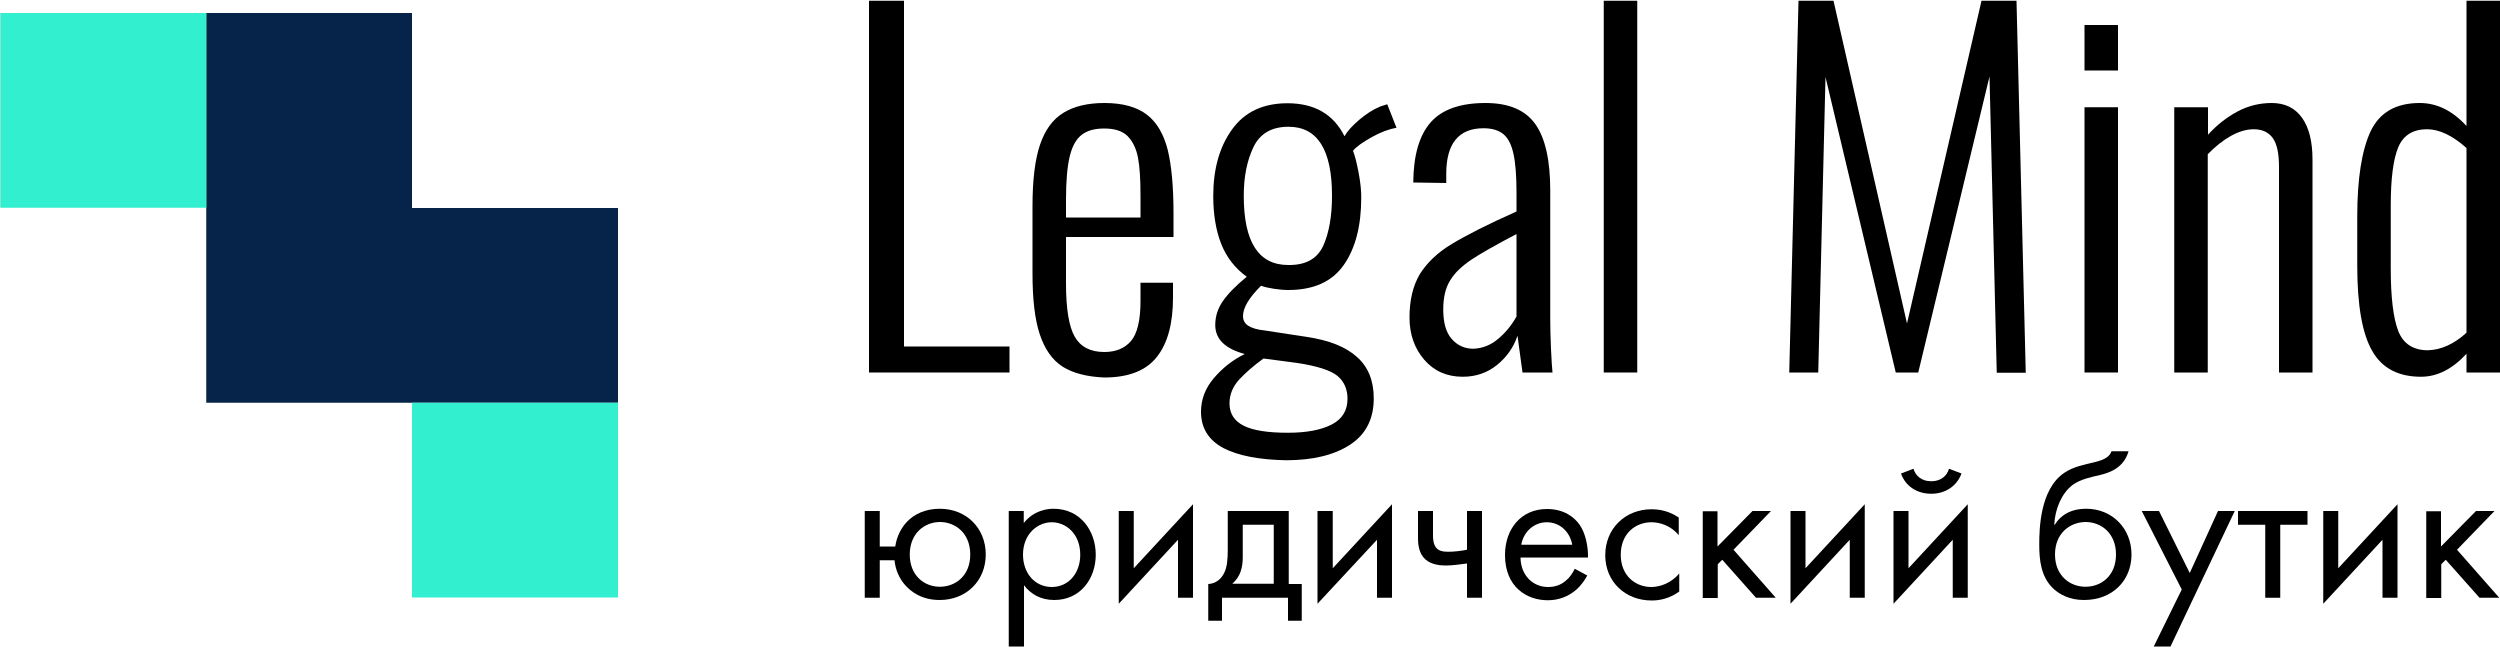
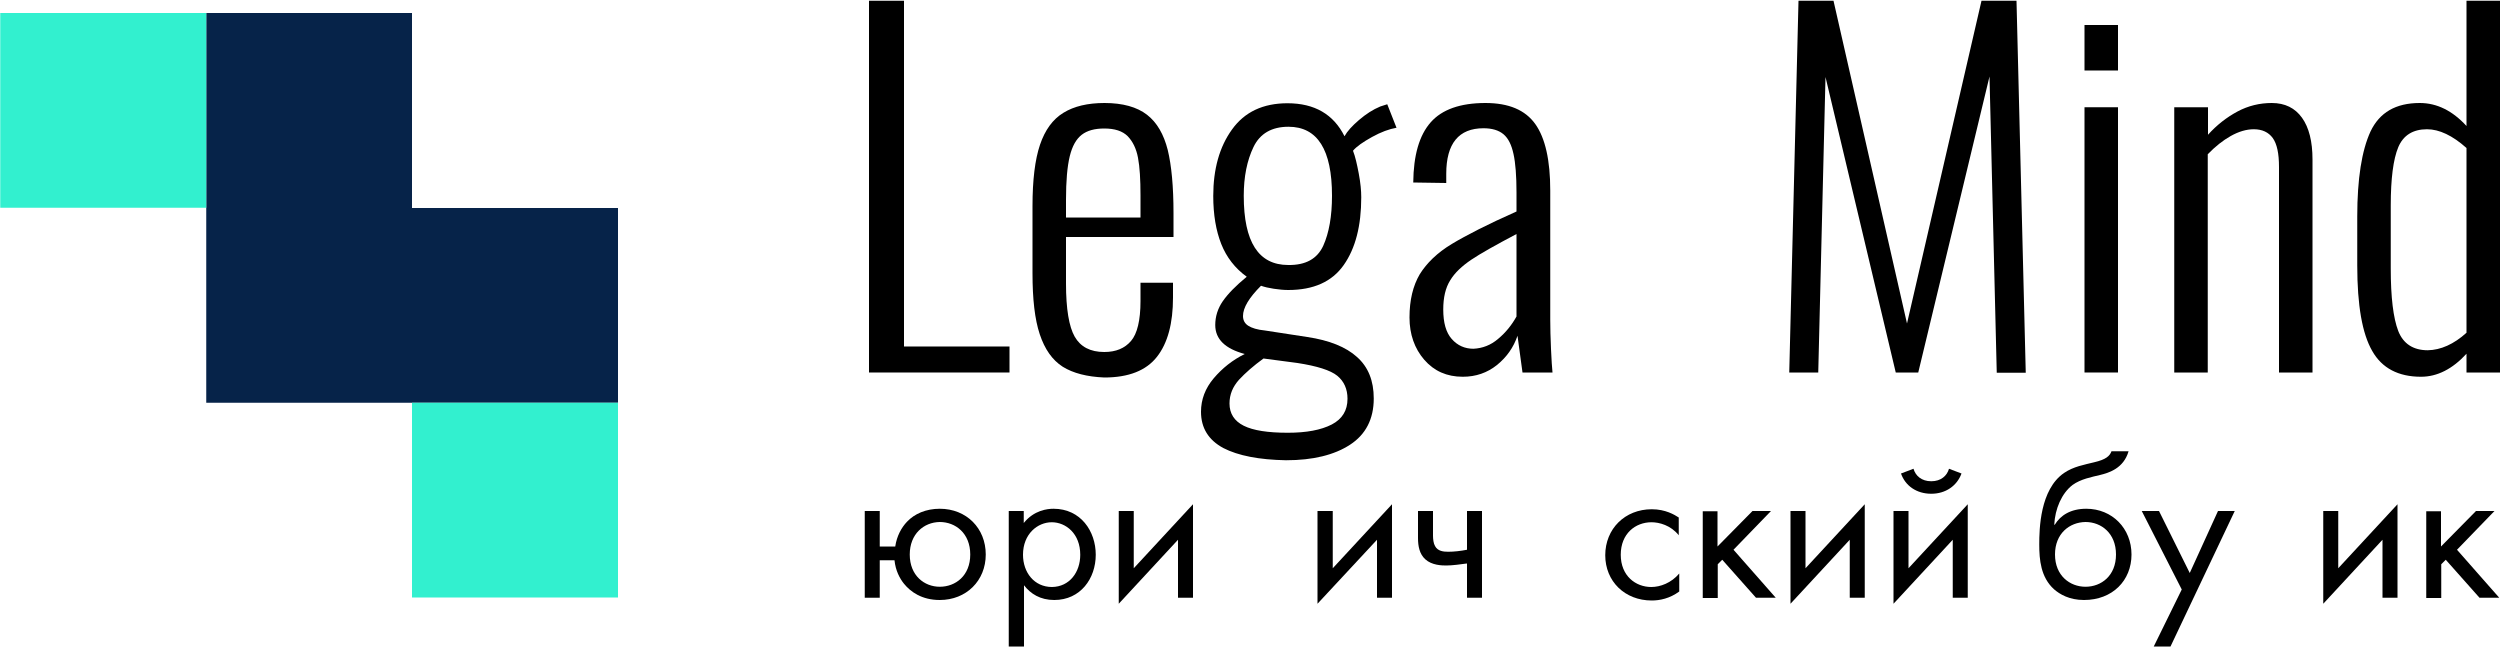
<svg xmlns="http://www.w3.org/2000/svg" id="Слой_1" x="0px" y="0px" viewBox="0 0 1000 260" style="enable-background:new 0 0 1000 260;" xml:space="preserve">
  <style type="text/css"> .st0{fill:#062349;} .st1{fill:#32F0CF;} </style>
  <g>
    <g>
      <g>
        <polygon class="st0" points="164.8,83.2 164.8,5.2 82.5,5.2 82.5,161.1 164.8,161.1 247.2,161.1 247.2,83.2 " />
        <rect x="0.1" y="5.2" class="st1" width="82.4" height="77.9" />
        <rect x="164.8" y="161.1" class="st1" width="82.4" height="77.9" />
      </g>
      <g>
        <path d="M347.6,0.3h14v138.3h42.2V149h-56.2V0.3z" />
        <path d="M425.1,146.7c-4.2-2.7-7.2-7-9.2-13c-2-6-2.9-14.1-2.9-24.4V82.4c0-10.4,1-18.6,3-24.5c2-5.9,5.1-10.2,9.4-12.8 c4.2-2.6,9.7-3.9,16.4-3.9c7.3,0,13,1.6,17,4.7c4,3.1,6.7,7.8,8.3,14.1c1.5,6.2,2.3,14.6,2.3,25.2v9.6h-43v18.6 c0,10.2,1.2,17.3,3.5,21.3c2.3,4,6.2,6.1,11.8,6.1c4.7,0,8.2-1.5,10.7-4.4c2.5-2.9,3.8-8.3,3.8-16v-7.3h13v5.9 c0,10.3-2.1,18.2-6.4,23.7c-4.3,5.5-11.3,8.3-21.1,8.3C434.8,150.7,429.3,149.3,425.1,146.7z M456.2,87v-8.8 c0-6.4-0.3-11.4-1-15.1c-0.7-3.7-2.1-6.5-4.1-8.6c-2.1-2.1-5.2-3.1-9.4-3.1c-3.8,0-6.8,0.8-9,2.5c-2.2,1.7-3.8,4.5-4.8,8.6 c-1,4.1-1.5,9.9-1.5,17.4V87H456.2z" />
        <path d="M489.3,179.2c-5.9-3.2-8.9-8-8.9-14.5c0-4.9,1.7-9.4,5.1-13.4c3.4-4,7.5-7.3,12.4-9.7c-7.8-2.1-11.8-5.9-11.8-11.6 c0-3.4,1-6.6,3-9.5c2-2.9,5.2-6.2,9.6-9.8c-4.7-3.4-8.1-7.8-10.2-13.1c-2.1-5.3-3.2-11.7-3.2-19.2c0-10.8,2.5-19.7,7.5-26.6 c5-7,12.4-10.5,22.2-10.5c10.8,0,18.4,4.4,22.8,13.2c1.1-2,3-4.1,5.8-6.5c2.8-2.4,5.6-4.2,8.5-5.4l2.8-0.9l3.7,9.4 c-2.9,0.5-6.2,1.7-9.8,3.7c-3.6,2-6.2,3.8-7.6,5.5c0.9,2.3,1.6,5.4,2.3,9.1c0.7,3.7,1,6.9,1,9.5c0,11.4-2.3,20.4-7,27.1 c-4.7,6.7-12.1,10-22.2,10c-1.8,0-3.8-0.2-5.8-0.5c-2-0.3-3.7-0.7-5.1-1.2c-4.8,4.8-7.2,8.8-7.2,12.1c0,1.7,0.7,3,2.1,3.9 c1.4,0.9,3.6,1.6,6.7,1.9l16.9,2.6c8.8,1.3,15.5,4,19.9,8c4.5,4,6.7,9.5,6.7,16.6c0,8.2-3.2,14.4-9.5,18.5 c-6.3,4.1-14.8,6.2-25.6,6.2C503.7,183.9,495.3,182.3,489.3,179.2z M532.7,169.8c4.2-2.2,6.3-5.6,6.3-10.3c0-3.9-1.4-7-4.1-9.2 s-8.1-3.9-15.9-5.1l-13.6-1.8c-4,2.9-7.3,5.8-9.8,8.5c-2.5,2.8-3.8,5.9-3.8,9.5c0,4,1.9,7,5.7,8.9c3.8,1.9,9.7,2.8,17.6,2.8 C522.6,173.1,528.4,172,532.7,169.8z M529.3,98.3c2.3-5.1,3.5-11.8,3.5-20c0-18.4-5.8-27.6-17.4-27.6c-6.7,0-11.4,2.7-14,8.1 c-2.6,5.4-3.9,11.9-3.9,19.5c0,18.5,5.9,27.7,17.8,27.7C522.3,106.1,526.9,103.5,529.3,98.3z" />
        <path d="M569.7,143.9c-3.9-4.5-5.9-10.2-5.9-16.9c0-7,1.4-12.7,4.1-17.3c2.8-4.5,7-8.6,12.8-12.1c5.8-3.5,14.4-7.9,25.9-13V77 c0-6.6-0.4-11.8-1.2-15.4c-0.8-3.7-2.1-6.3-4-7.9c-1.9-1.6-4.6-2.4-8-2.4c-9.9,0-14.9,6.1-14.9,18.2v3.7L565.3,73 c0.1-10.9,2.4-18.9,7-24.1c4.5-5.1,11.8-7.7,21.9-7.7c9.3,0,15.9,2.8,19.9,8.4c4,5.6,6,14.5,6,26.6v51.6c0,3.4,0.1,7.3,0.3,11.8 c0.2,4.4,0.4,7.5,0.6,9.4H609l-2-14.7c-1.6,4.7-4.3,8.5-8.2,11.7c-3.9,3.1-8.4,4.7-13.7,4.7C578.7,150.7,573.6,148.4,569.7,143.9 z M599.3,135.5c3-2.5,5.4-5.5,7.3-8.9V93.6c-8.3,4.4-14.4,7.8-18.1,10.3c-3.7,2.5-6.6,5.2-8.4,8.2c-1.9,3-2.8,6.9-2.8,11.7 c0,5.3,1.1,9.2,3.4,11.8c2.3,2.6,5.2,3.9,8.7,3.9C593,139.3,596.3,138.1,599.3,135.5z" />
-         <path d="M641.5,0.3h13.4V149h-13.4V0.3z" />
        <path d="M719.4,0.3h14l29.4,129.1L792.6,0.3h14l3.7,148.8h-11.6l-2.9-118.5L767.3,149h-9L730.2,30.8L727.3,149h-11.6L719.4,0.3z" />
        <path d="M833.8,10h13.4v18.2h-13.4V10z M833.8,42.9h13.4V149h-13.4V42.9z" />
        <path d="M869.8,42.9h13.4v11c3.5-3.9,7.5-7,11.8-9.3c4.3-2.3,8.9-3.4,13.7-3.4c5.3,0,9.3,2,12.1,5.9c2.8,3.9,4.2,9.5,4.2,16.7 V149h-13.4V66.8c0-5.4-0.8-9.2-2.5-11.6c-1.7-2.3-4.2-3.5-7.6-3.5c-2.9,0-6,0.9-9.2,2.7c-3.2,1.8-6.2,4.2-9.2,7.3V149h-13.4V42.9 z" />
        <path d="M948.9,140.4c-4-6.9-6-18.2-6-34.2V86.6c0-15.1,1.8-26.4,5.3-34c3.6-7.6,10.1-11.4,19.7-11.4c6.9,0,13.1,3.1,18.7,9.2 V0.3h13.4V149h-13.4v-7.5c-5.6,6.1-11.7,9.2-18.2,9.2C959.4,150.7,952.8,147.3,948.9,140.4z M986.6,133.1V59.2 c-5.6-5-10.9-7.5-15.8-7.5c-5.6,0-9.5,2.4-11.5,7.2c-2,4.8-3,12.6-3,23.3v25.2c0,11.5,1,19.8,3,25c2,5.1,6,7.7,11.8,7.7 C976.3,140,981.5,137.7,986.6,133.1z" />
      </g>
    </g>
    <g>
      <path d="M358.1,218.6c0.6-4.2,2.5-7.6,4.7-9.9c3-3.2,7.6-5.2,13.1-5.2c10.7,0,18.4,7.8,18.4,18.3c0,10.5-7.8,18.2-18.4,18.2 c-7.2,0-11.7-3.3-14.3-6.5c-1.7-2.1-3.4-5.3-3.8-9.4h-5.9v15h-6v-34.7h6v14.2H358.1z M363.9,221.8c0,8.5,5.9,12.9,12,12.9 c6.3,0,12.2-4.4,12.2-12.9s-5.9-13-12.2-13C369.5,208.9,363.9,213.6,363.9,221.8z" />
      <path d="M409.5,258.6h-6v-54.2h6v4.8c4.1-5.1,9.4-5.7,11.9-5.7c10.9,0,16.9,9,16.9,18.4c0,9.5-6.1,18.1-16.6,18.1 c-5.6,0-9.5-2.5-12.1-5.9V258.6z M432.1,221.9c0-8.5-5.8-13-11.4-13c-5.6,0-11.5,4.6-11.5,13c0,7.1,4.5,12.9,11.6,12.9 C427.8,234.7,432.1,228.9,432.1,221.9z" />
      <path d="M453.5,204.4v22.9l23.7-25.6v37.4h-6v-23.2l-23.7,25.6v-37.1H453.5z" />
-       <path d="M515.5,204.4v29.2h5.2v14.7h-5.5v-9.2h-26.4v9.2h-5.5v-14.7c3-0.1,5.3-2.1,6.4-4.5c1.2-2.4,1.4-5.7,1.4-9.2v-15.5H515.5z M509.5,209.9h-12.4v13c0,4-0.9,7.8-4.2,10.6h16.6V209.9z" />
      <path d="M533.1,204.4v22.9l23.7-25.6v37.4h-6v-23.2L527,241.5v-37.1H533.1z" />
      <path d="M586.7,225.4c-2.2,0.3-5.8,0.8-8.2,0.8c-1.8,0-5.8-0.1-8.4-2.5c-2.3-2.1-2.9-5.2-2.9-8.5v-10.8h6v9.9 c0,1.3,0.2,3.1,0.8,4.1c1.1,2.1,3.4,2.3,5.3,2.3c2.3,0,4.9-0.3,7.5-0.8v-15.5h6v34.7h-6V225.4z" />
-       <path d="M634.9,230.2c-1,1.9-2.5,4-4.3,5.6c-3.2,2.8-7.1,4.3-11.5,4.3c-8.4,0-17.1-5.3-17.1-18.1c0-10.4,6.4-18.4,16.8-18.4 c6.8,0,11,3.3,13.1,6.4c2.2,3.1,3.4,8.4,3.3,13h-27c0.1,7.2,5,11.8,11,11.8c2.8,0,5.1-0.8,7.1-2.5c1.6-1.3,2.8-3.1,3.6-4.8 L634.9,230.2z M628.9,217.9c-1-5.4-5.1-9-10.2-9s-9.3,3.8-10.2,9H628.9z" />
      <path d="M671.5,214.1c-3.2-4-7.8-5.2-10.9-5.2c-6.4,0-12.3,4.5-12.3,13s6,12.9,12.2,12.9c3.6,0,8-1.6,11.2-5.4v7.2 c-3.8,2.8-7.8,3.6-11,3.6c-10.8,0-18.6-7.7-18.6-18.1c0-10.6,7.9-18.4,18.6-18.4c5.5,0,9.1,2.2,10.8,3.3V214.1z" />
      <path d="M687,204.4v14.2l14-14.2h7.4l-15,15.5l16.9,19.2h-7.9l-13.5-15.2l-1.8,1.8v13.5h-6v-34.7H687z" />
-       <path d="M722.2,204.4v22.9l23.7-25.6v37.4h-6v-23.2l-23.7,25.6v-37.1H722.2z" />
+       <path d="M722.2,204.4v22.9l23.7-25.6v37.4h-6v-23.2l-23.7,25.6v-37.1z" />
      <path d="M763.4,204.4v22.9l23.7-25.6v37.4h-6v-23.2l-23.7,25.6v-37.1H763.4z M765.4,187.5c0.8,2.8,3.2,5,7.1,5s6.3-2.2,7.1-5 l5,1.9c-1.8,4.9-6.3,8.1-12.1,8.1c-5.9,0-10.4-3.2-12.1-8.1L765.4,187.5z" />
      <path d="M851.4,180.6c-2,6.7-7.7,8.5-11.4,9.4c-3.3,0.8-7.7,1.6-11,4c-4.3,3.3-7,9.5-7.3,15.9h0.2c2.3-3.8,6.4-6.4,12.6-6.4 c10.4,0,18.1,7.9,18.1,18.3c0,10.4-7.6,18.2-19,18.2c-5.9,0-9.7-2.3-12-4.3c-5.3-4.8-5.9-11.8-5.9-17.9c0-6.2,0.3-22,9.9-28.6 c3.8-2.6,8.1-3.3,12.1-4.3c4.7-1.1,6.2-2.5,6.9-4.4H851.4z M822,221.8c0,8.5,6,12.9,12.2,12.9c6.3,0,12.2-4.4,12.2-12.9 c0-8.5-5.9-13-12.2-13C827.8,208.9,822,213.4,822,221.8z" />
      <path d="M872.7,235.8l-16-31.4h6.9l12.3,24.8l11.3-24.8h6.7l-25.7,54.2h-6.7L872.7,235.8z" />
-       <path d="M912.1,209.9v29.2h-6v-29.2h-10.9v-5.5h27.8v5.5H912.1z" />
      <path d="M935.3,204.4v22.9l23.7-25.6v37.4h-6v-23.2l-23.7,25.6v-37.1H935.3z" />
      <path d="M976.4,204.4v14.2l14-14.2h7.4l-15,15.5l16.9,19.2h-7.9l-13.5-15.2l-1.8,1.8v13.5h-6v-34.7H976.4z" />
    </g>
  </g>
</svg>